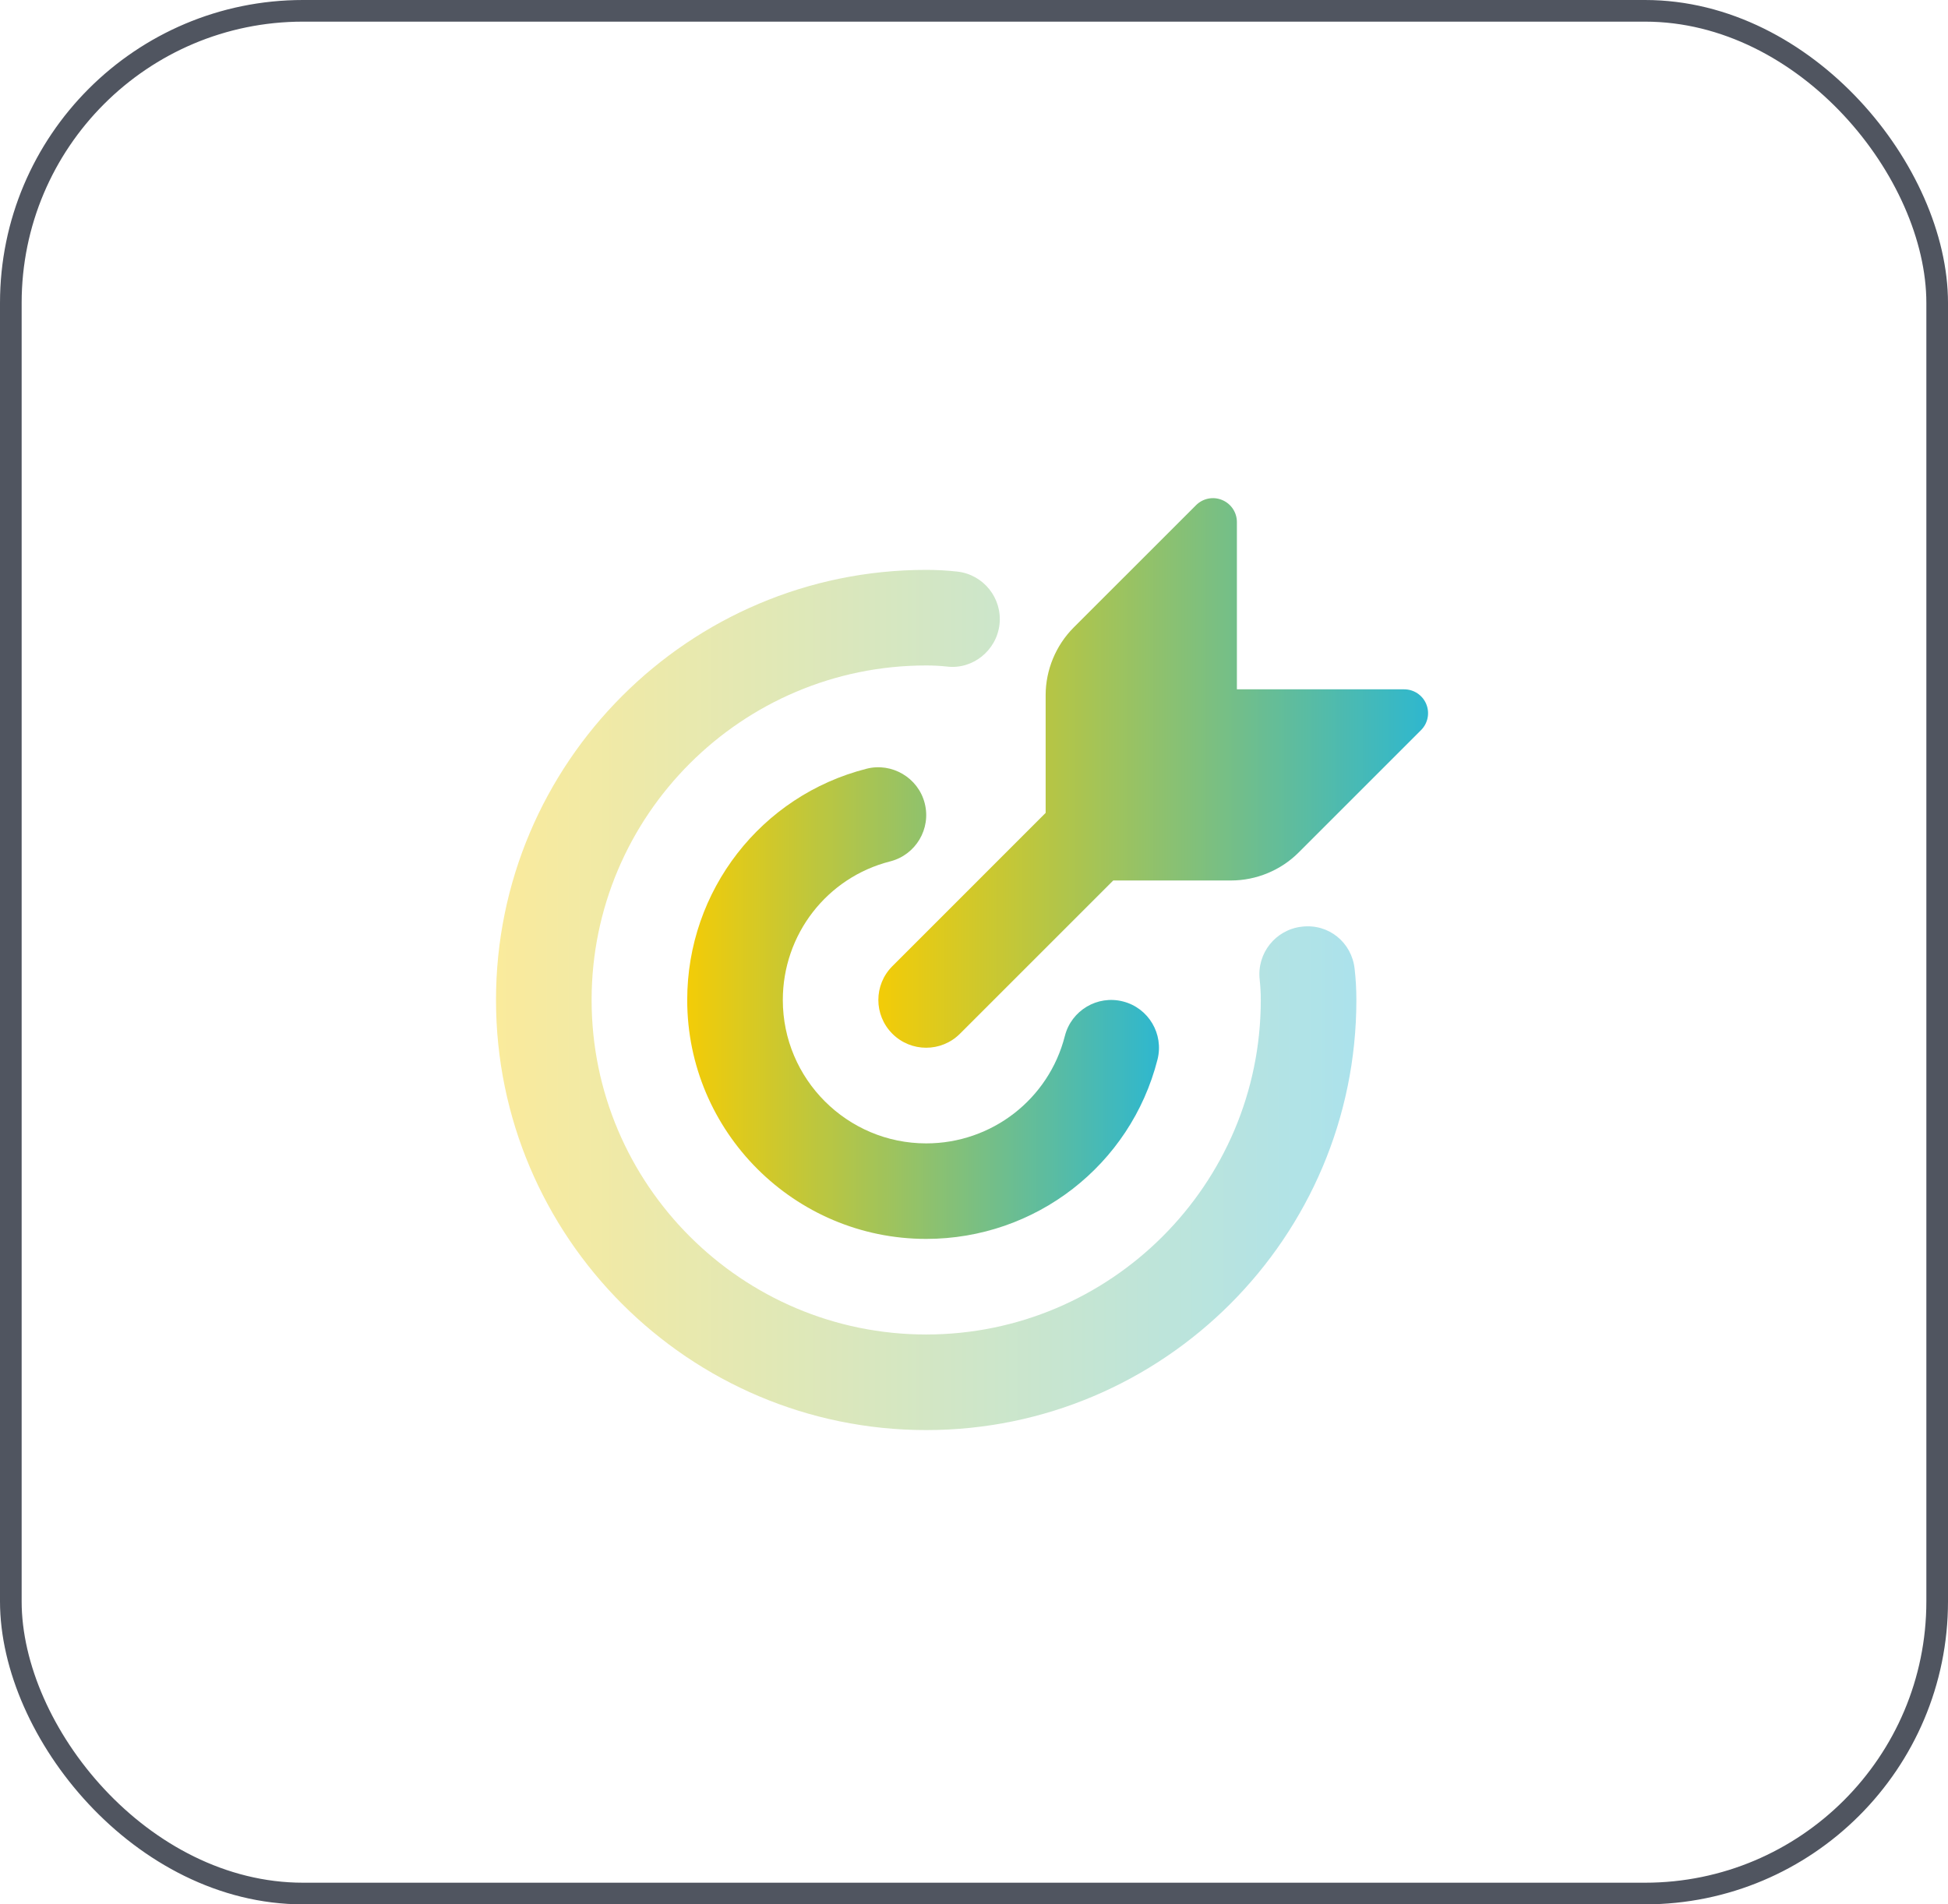
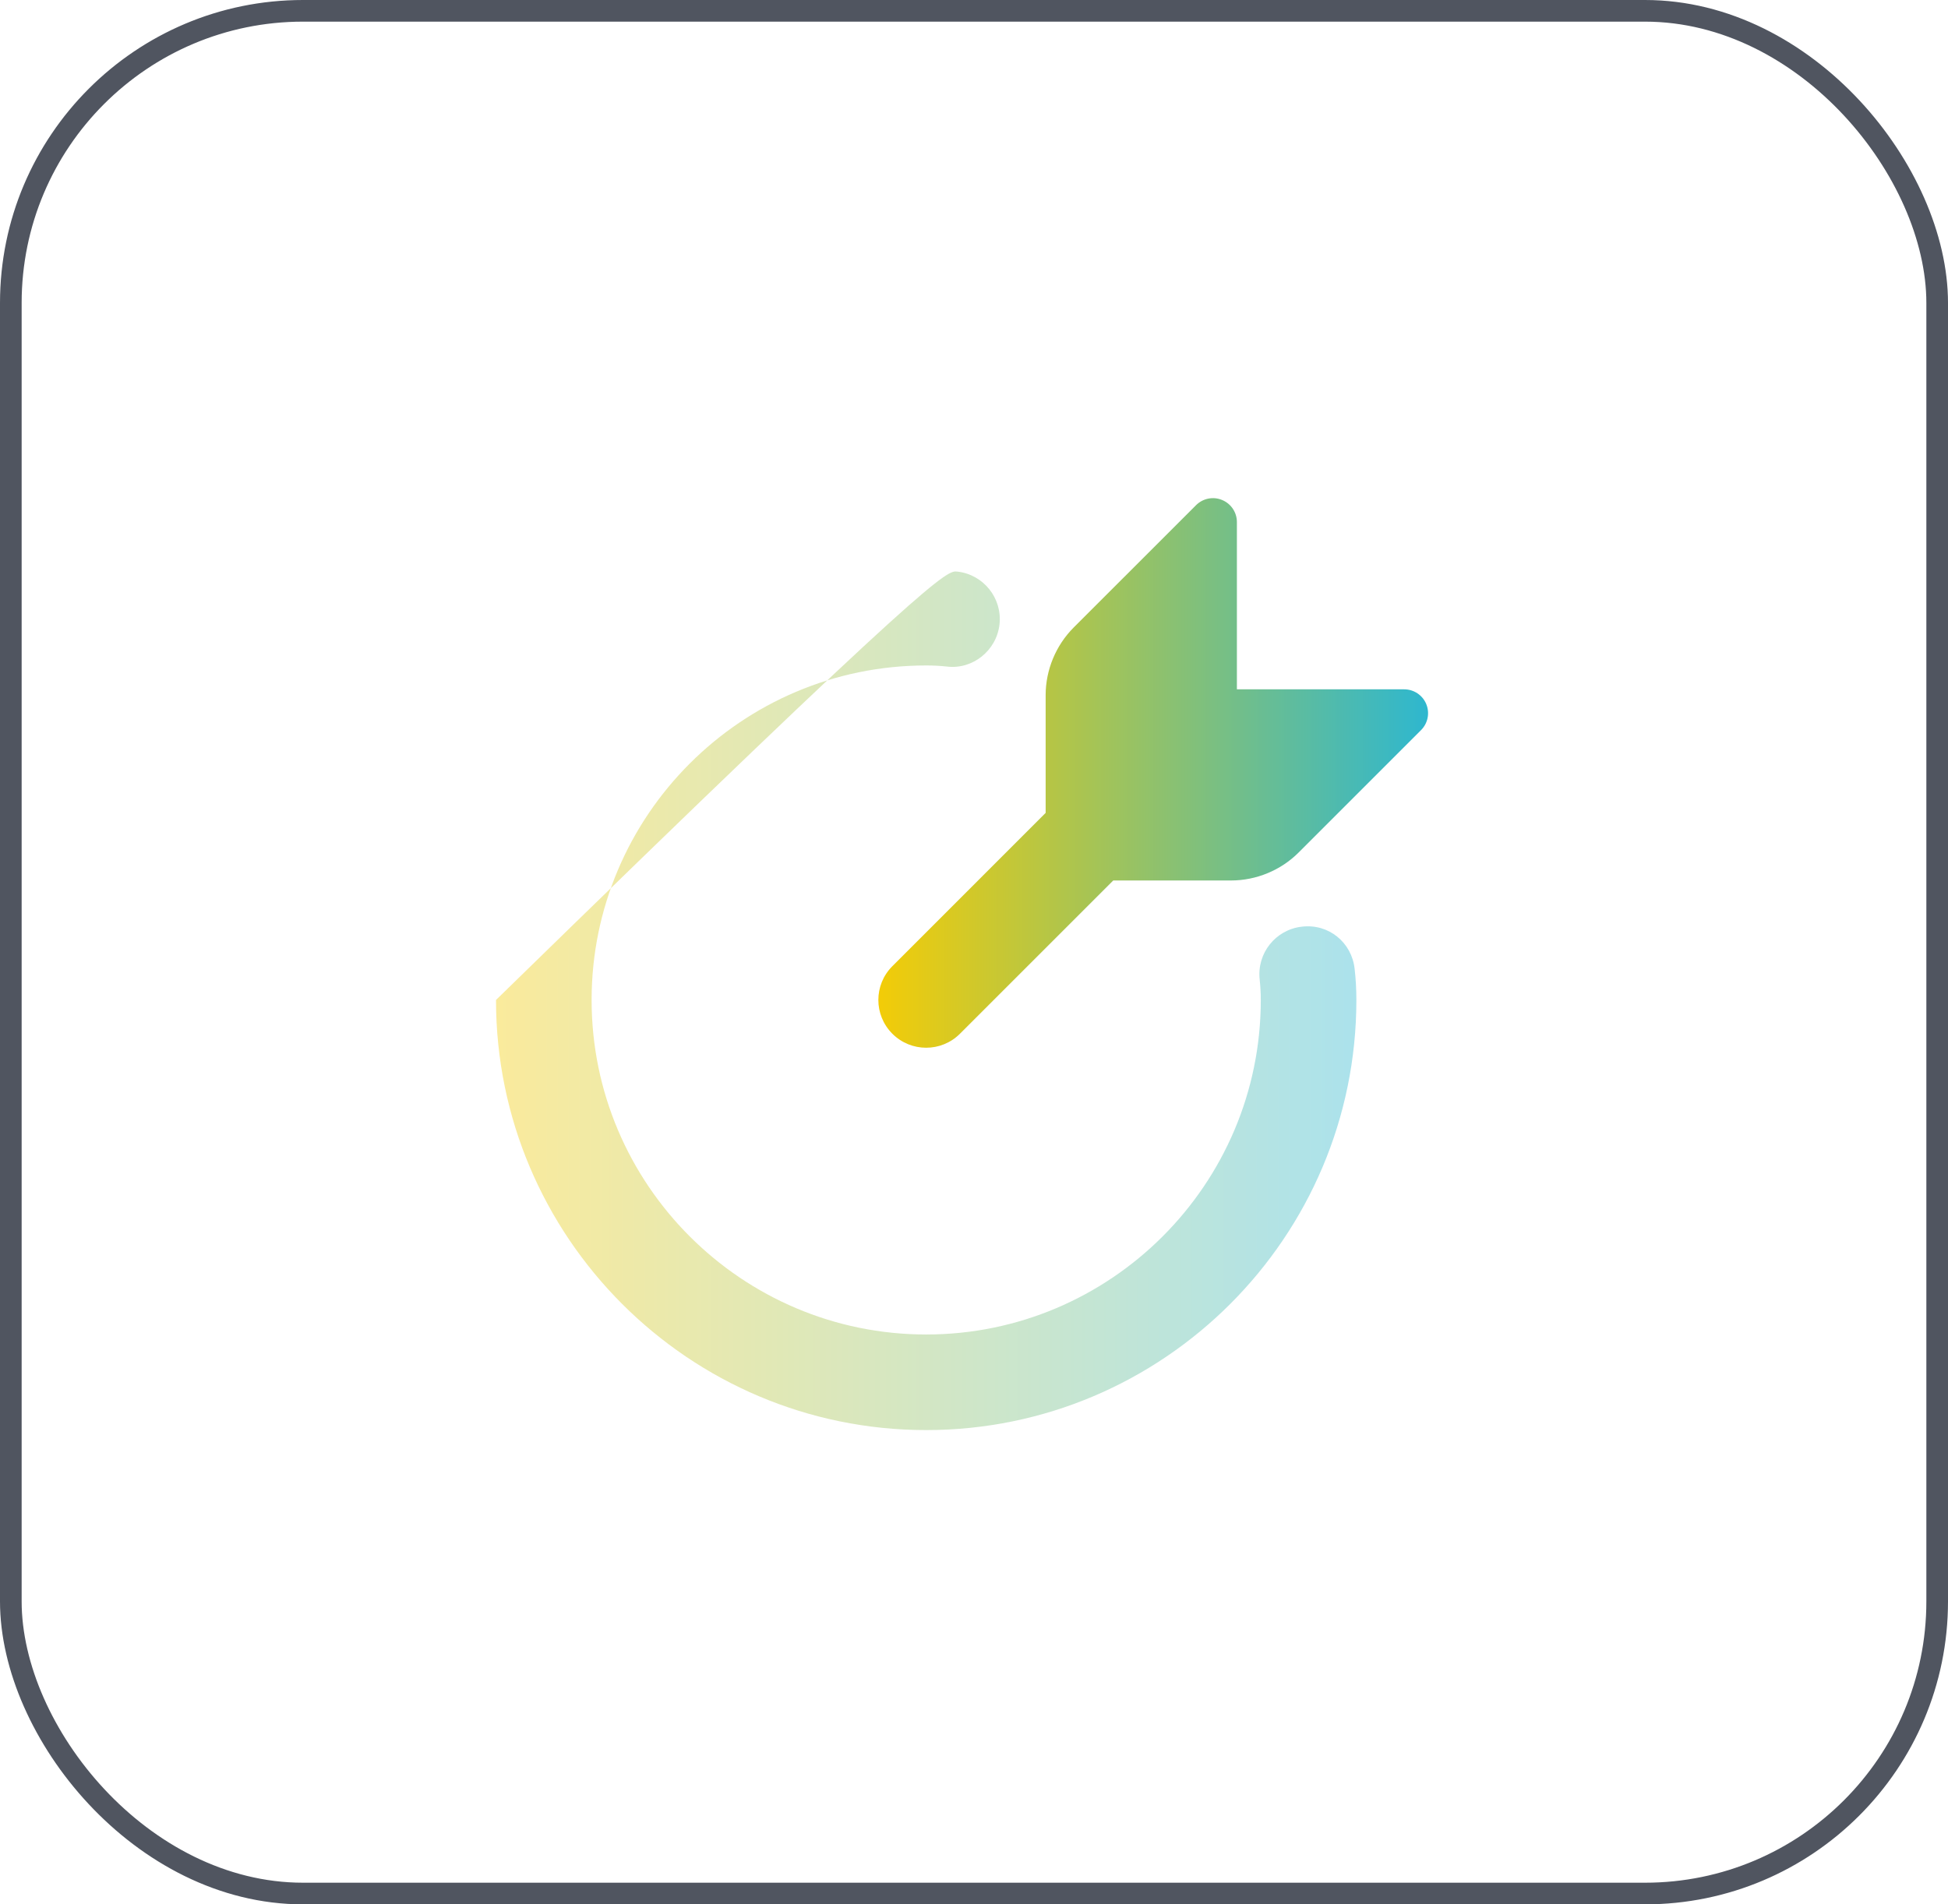
<svg xmlns="http://www.w3.org/2000/svg" width="90" height="88" viewBox="0 0 90 88" fill="none">
  <rect x="0.5" y="0.5" width="89" height="87" rx="13.5" stroke="#505560" />
-   <path d="M42.792 57.25C36.703 57.25 31.75 52.297 31.75 46.209C31.75 41.156 35.16 36.763 40.04 35.522C41.204 35.226 42.423 35.935 42.723 37.119C43.026 38.303 42.308 39.504 41.127 39.805C38.207 40.547 36.167 43.181 36.167 46.211C36.167 49.863 39.139 52.836 42.792 52.836C45.819 52.836 48.454 50.795 49.198 47.873C49.498 46.69 50.702 45.974 51.883 46.277C53.065 46.577 53.778 47.781 53.478 48.962C52.234 53.843 47.842 57.25 42.792 57.25Z" fill="url(#paint0_linear_4443_13188)" />
-   <path opacity="0.4" d="M42.791 66.084C31.831 66.084 22.916 57.167 22.916 46.209C22.916 35.251 31.831 26.334 42.791 26.334C43.271 26.334 43.752 26.36 44.227 26.413C45.439 26.548 46.312 27.641 46.179 28.851C46.042 30.064 44.938 30.951 43.741 30.801C43.423 30.766 43.107 30.751 42.791 30.751C34.27 30.751 27.333 37.685 27.333 46.209C27.333 54.733 34.27 61.667 42.791 61.667C51.313 61.667 58.25 54.733 58.25 46.209C58.25 45.893 58.232 45.58 58.199 45.266C58.062 44.054 58.93 42.961 60.142 42.822C61.392 42.671 62.45 43.554 62.585 44.765C62.64 45.246 62.666 45.728 62.666 46.207C62.666 57.167 53.752 66.084 42.791 66.084Z" fill="url(#paint1_linear_4443_13188)" />
+   <path opacity="0.4" d="M42.791 66.084C31.831 66.084 22.916 57.167 22.916 46.209C43.271 26.334 43.752 26.36 44.227 26.413C45.439 26.548 46.312 27.641 46.179 28.851C46.042 30.064 44.938 30.951 43.741 30.801C43.423 30.766 43.107 30.751 42.791 30.751C34.27 30.751 27.333 37.685 27.333 46.209C27.333 54.733 34.27 61.667 42.791 61.667C51.313 61.667 58.25 54.733 58.25 46.209C58.25 45.893 58.232 45.58 58.199 45.266C58.062 44.054 58.93 42.961 60.142 42.822C61.392 42.671 62.45 43.554 62.585 44.765C62.64 45.246 62.666 45.728 62.666 46.207C62.666 57.167 53.752 66.084 42.791 66.084Z" fill="url(#paint1_linear_4443_13188)" />
  <path d="M65.895 32.536C65.725 32.123 65.321 31.854 64.875 31.854H57.146V24.125C57.146 23.678 56.876 23.274 56.463 23.105C56.053 22.932 55.578 23.027 55.26 23.343L49.604 28.998C48.783 29.82 48.31 30.959 48.31 32.121V37.564L41.228 44.647C40.365 45.51 40.365 46.906 41.228 47.769C41.659 48.2 42.224 48.416 42.789 48.416C43.355 48.416 43.92 48.2 44.351 47.769L51.433 40.687H56.876C58.038 40.687 59.178 40.217 59.999 39.393L65.655 33.737C65.97 33.422 66.065 32.949 65.895 32.536Z" fill="url(#paint2_linear_4443_13188)" />
  <defs>
    <linearGradient id="paint0_linear_4443_13188" x1="31.75" y1="46.353" x2="53.546" y2="46.353" gradientUnits="userSpaceOnUse">
      <stop stop-color="#F3CC07" />
      <stop offset="1" stop-color="#2EB7CF" />
    </linearGradient>
    <linearGradient id="paint1_linear_4443_13188" x1="22.916" y1="46.209" x2="62.666" y2="46.209" gradientUnits="userSpaceOnUse">
      <stop stop-color="#F3CC07" />
      <stop offset="1" stop-color="#2EB7CF" />
    </linearGradient>
    <linearGradient id="paint2_linear_4443_13188" x1="40.581" y1="35.718" x2="65.979" y2="35.718" gradientUnits="userSpaceOnUse">
      <stop stop-color="#F3CC07" />
      <stop offset="1" stop-color="#2EB7CF" />
    </linearGradient>
  </defs>
</svg>